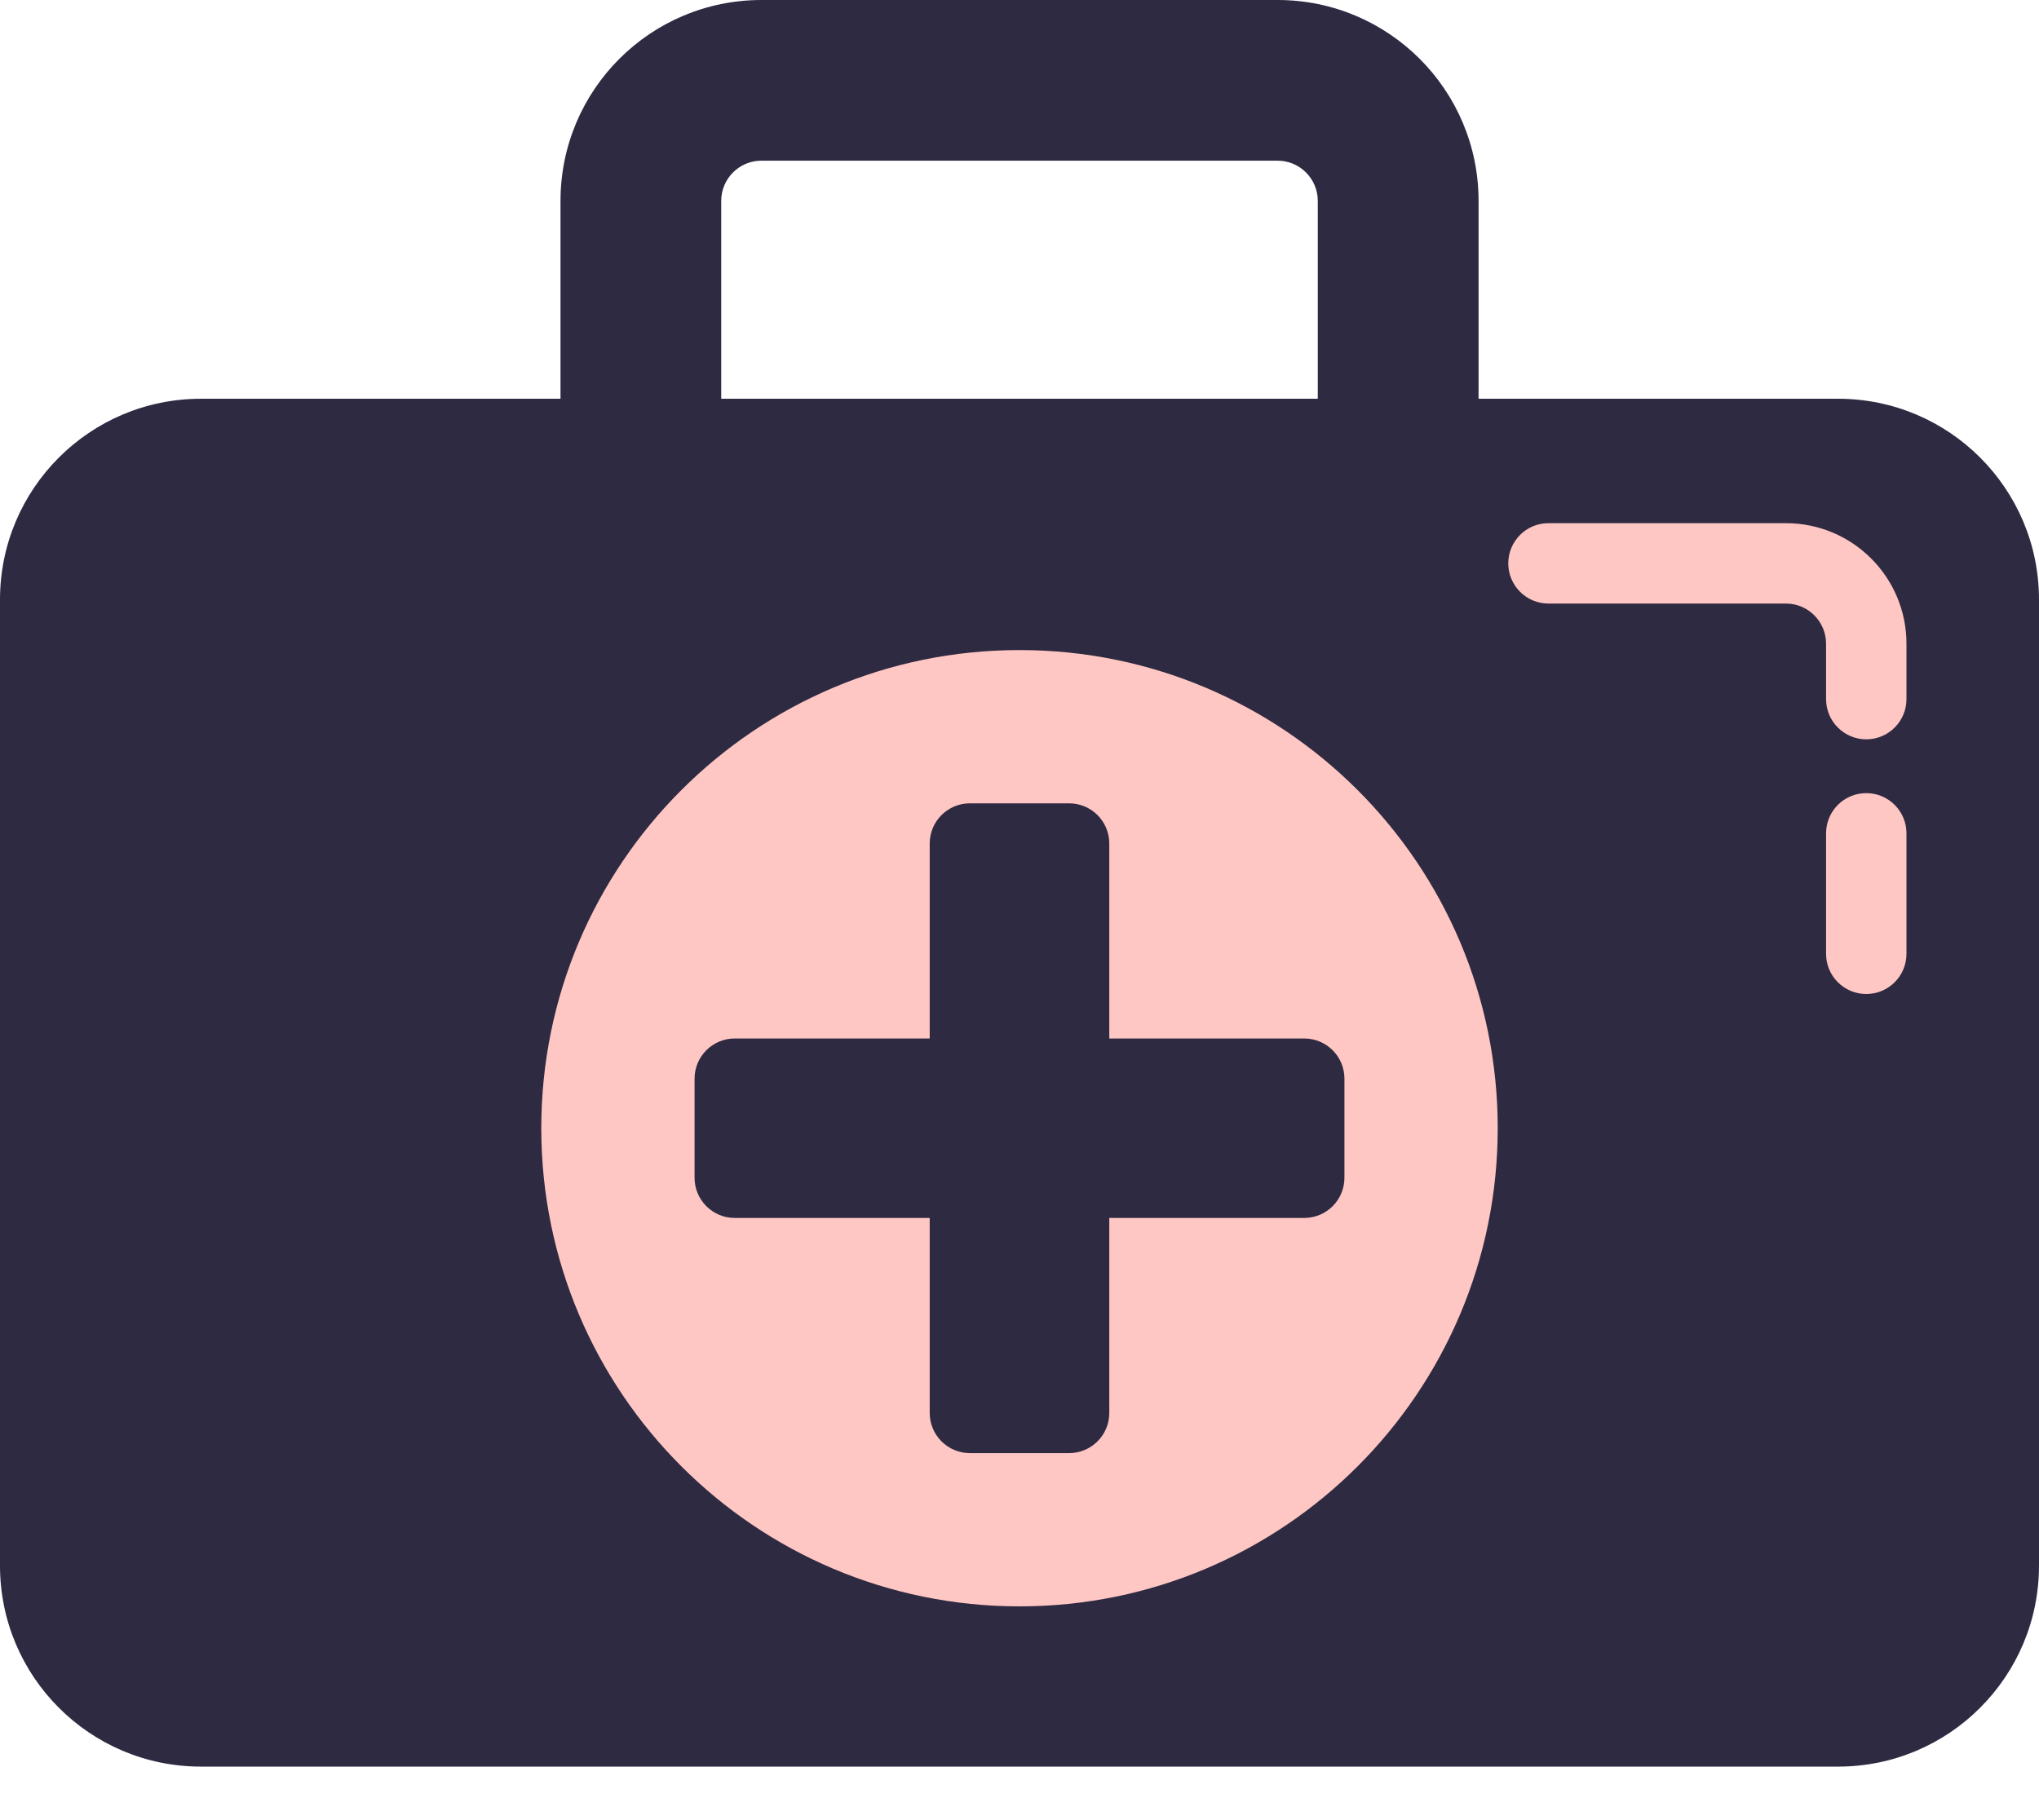
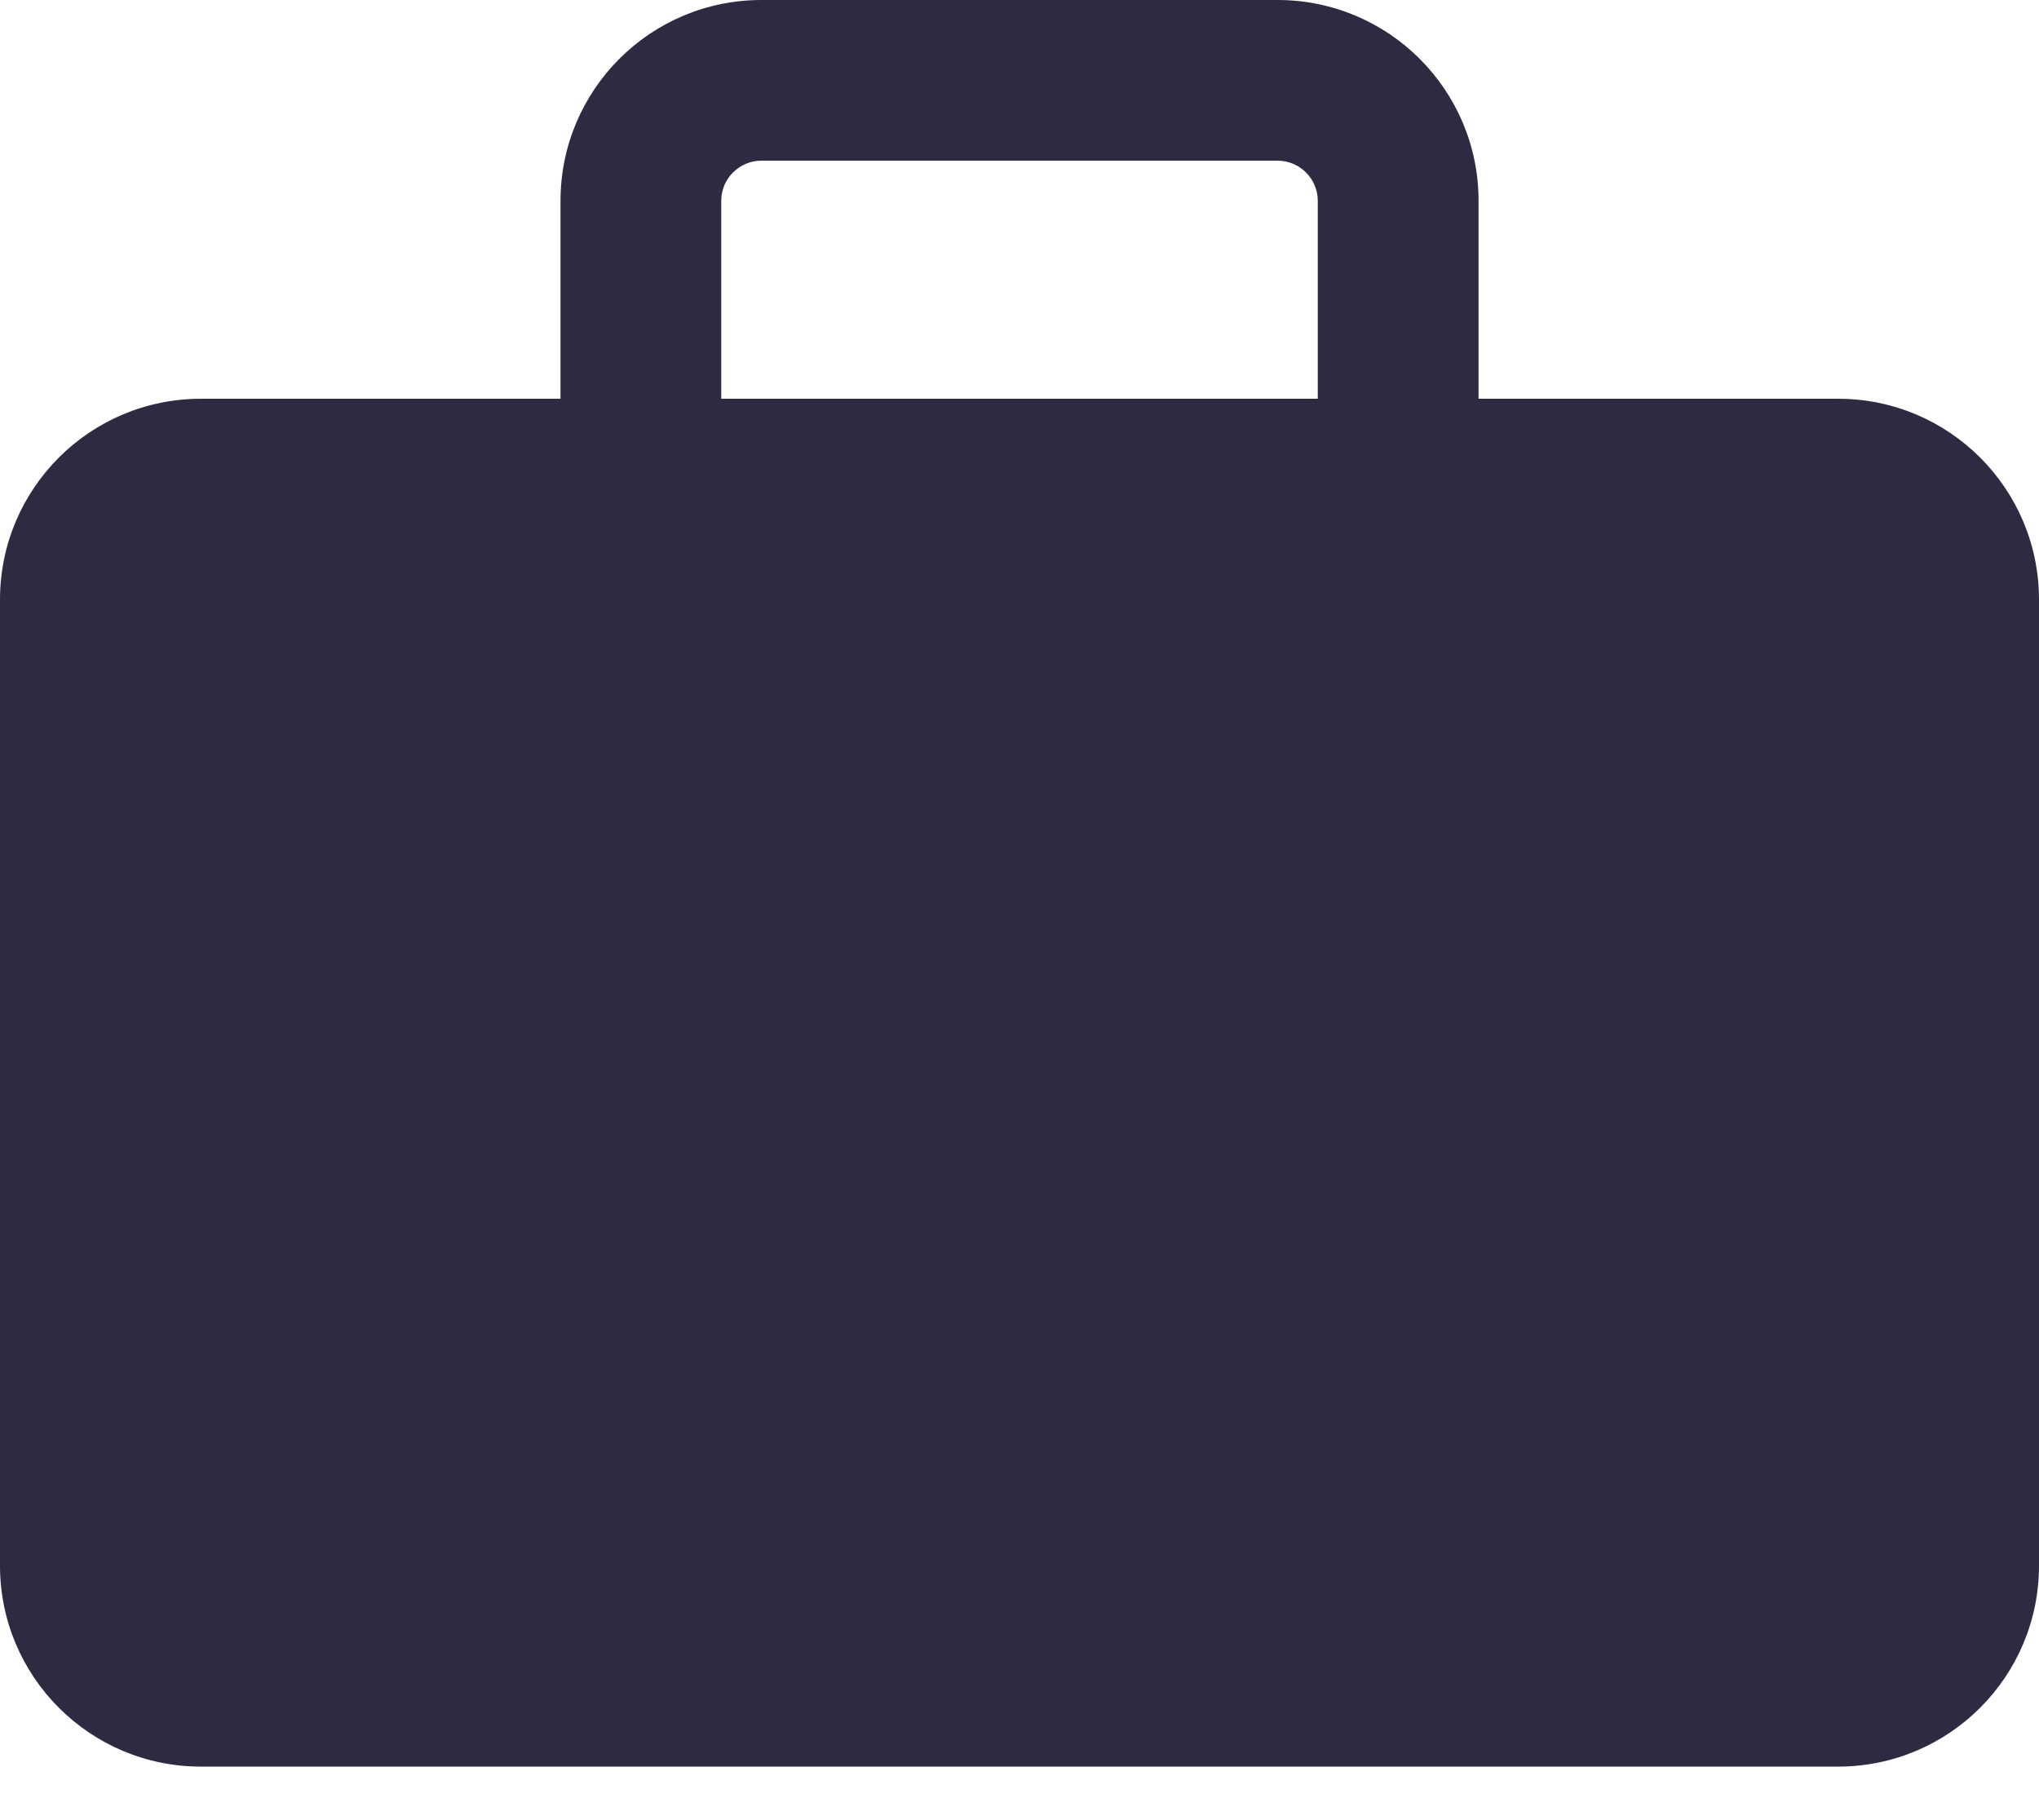
<svg xmlns="http://www.w3.org/2000/svg" width="28" height="25" viewBox="0 0 28 25" fill="none">
  <path fill-rule="evenodd" clip-rule="evenodd" d="M10.456 2.207C10.151 2.207 9.904 2.455 9.904 2.759V7.738H7.697V2.759C7.697 1.235 8.932 0 10.456 0H17.544C19.068 0 20.304 1.235 20.304 2.759V7.738H18.096V2.759C18.096 2.455 17.849 2.207 17.544 2.207H10.456Z" fill="#2E2A42" />
  <path d="M0 8.236C0 6.712 1.235 5.477 2.759 5.477H25.241C26.765 5.477 28 6.712 28 8.236V21.505C28 23.029 26.765 24.265 25.241 24.265H2.759C1.235 24.265 0 23.029 0 21.505V8.236Z" fill="#2E2A42" />
-   <path fill-rule="evenodd" clip-rule="evenodd" d="M20.712 7.738C20.712 7.433 20.959 7.186 21.264 7.186H24.524C25.439 7.186 26.18 7.927 26.18 8.842V9.603C26.18 9.907 25.933 10.155 25.628 10.155C25.323 10.155 25.076 9.907 25.076 9.603V8.842C25.076 8.537 24.829 8.29 24.524 8.29H21.264C20.959 8.29 20.712 8.043 20.712 7.738ZM25.628 10.894C25.933 10.894 26.18 11.141 26.18 11.446V13.101C26.18 13.406 25.933 13.653 25.628 13.653C25.323 13.653 25.076 13.406 25.076 13.101V11.446C25.076 11.141 25.323 10.894 25.628 10.894Z" fill="#FFC7C3" />
-   <path d="M20.567 15.496C20.567 19.123 17.627 22.064 14 22.064C10.373 22.064 7.433 19.123 7.433 15.496C7.433 11.869 10.373 8.929 14 8.929C17.627 8.929 20.567 11.869 20.567 15.496Z" fill="#FFC7C3" />
-   <path d="M15.233 11.586C15.233 11.281 14.986 11.034 14.681 11.034H13.319C13.014 11.034 12.767 11.281 12.767 11.586V14.264H10.089C9.785 14.264 9.538 14.511 9.538 14.815V16.177C9.538 16.482 9.785 16.729 10.089 16.729H12.767V19.407C12.767 19.712 13.014 19.959 13.319 19.959H14.681C14.986 19.959 15.233 19.712 15.233 19.407V16.729H17.91C18.215 16.729 18.462 16.482 18.462 16.177V14.815C18.462 14.511 18.215 14.264 17.91 14.264H15.233V11.586Z" fill="#2E2A42" />
</svg>